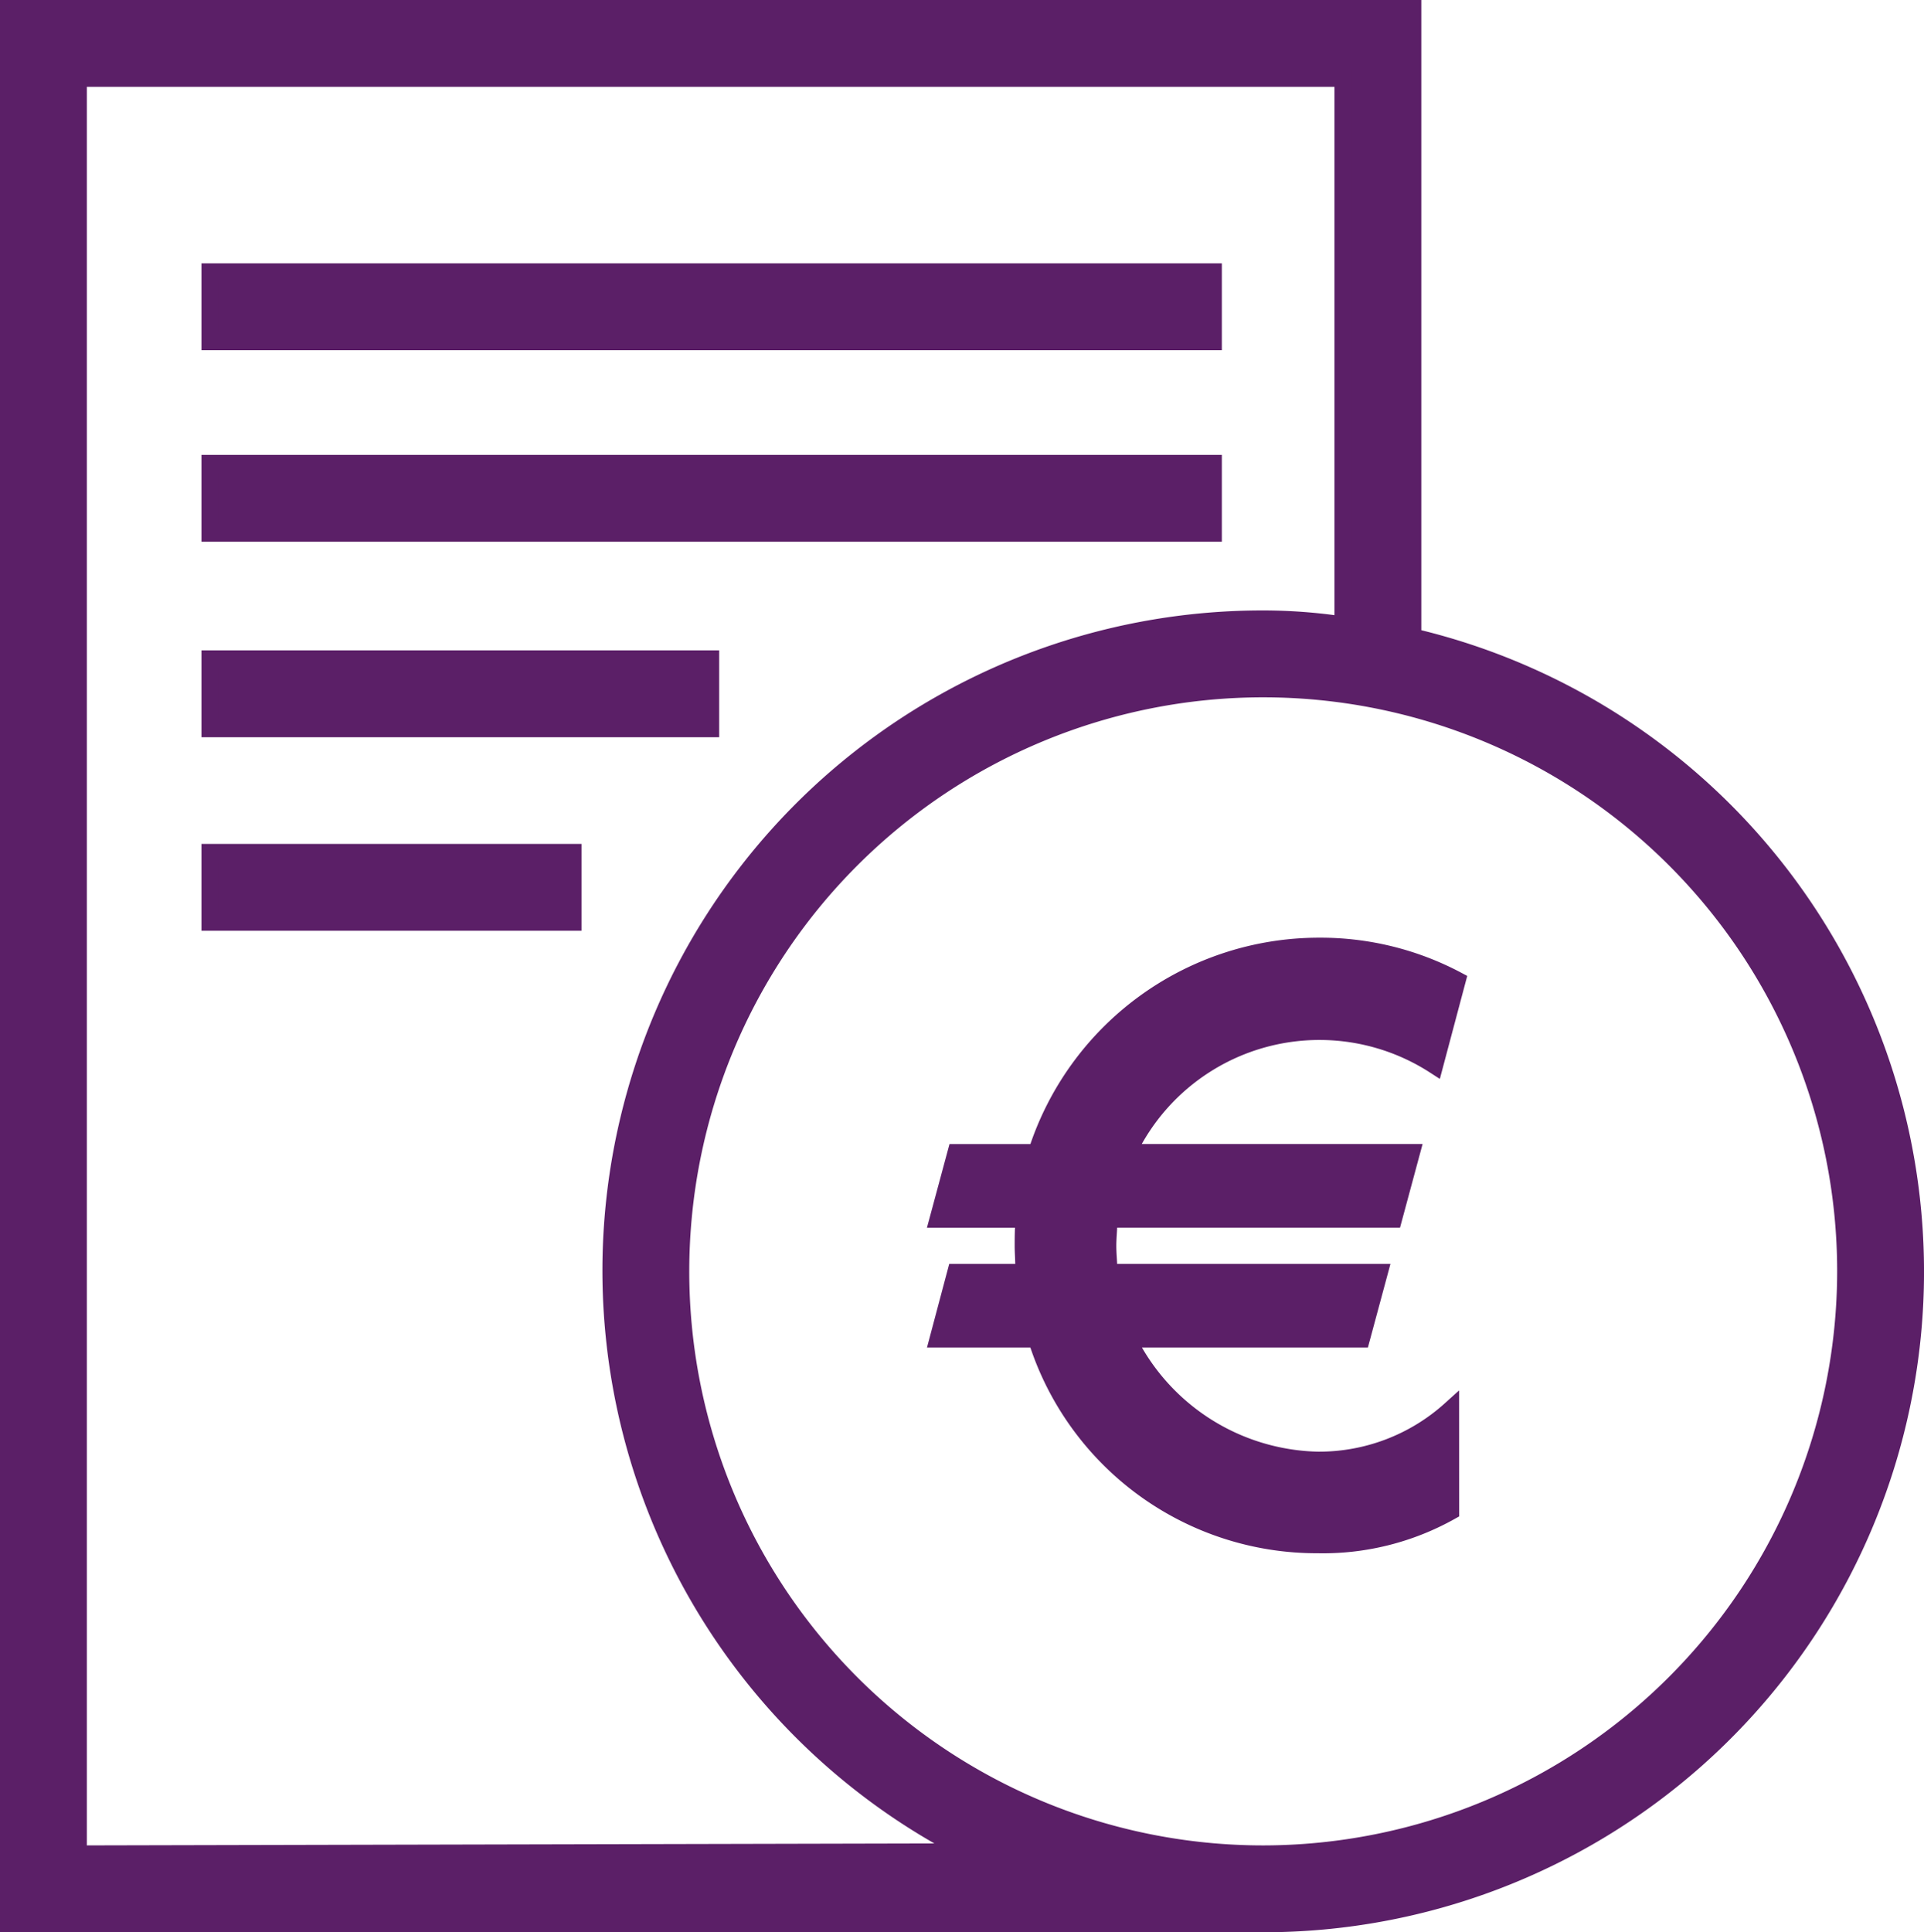
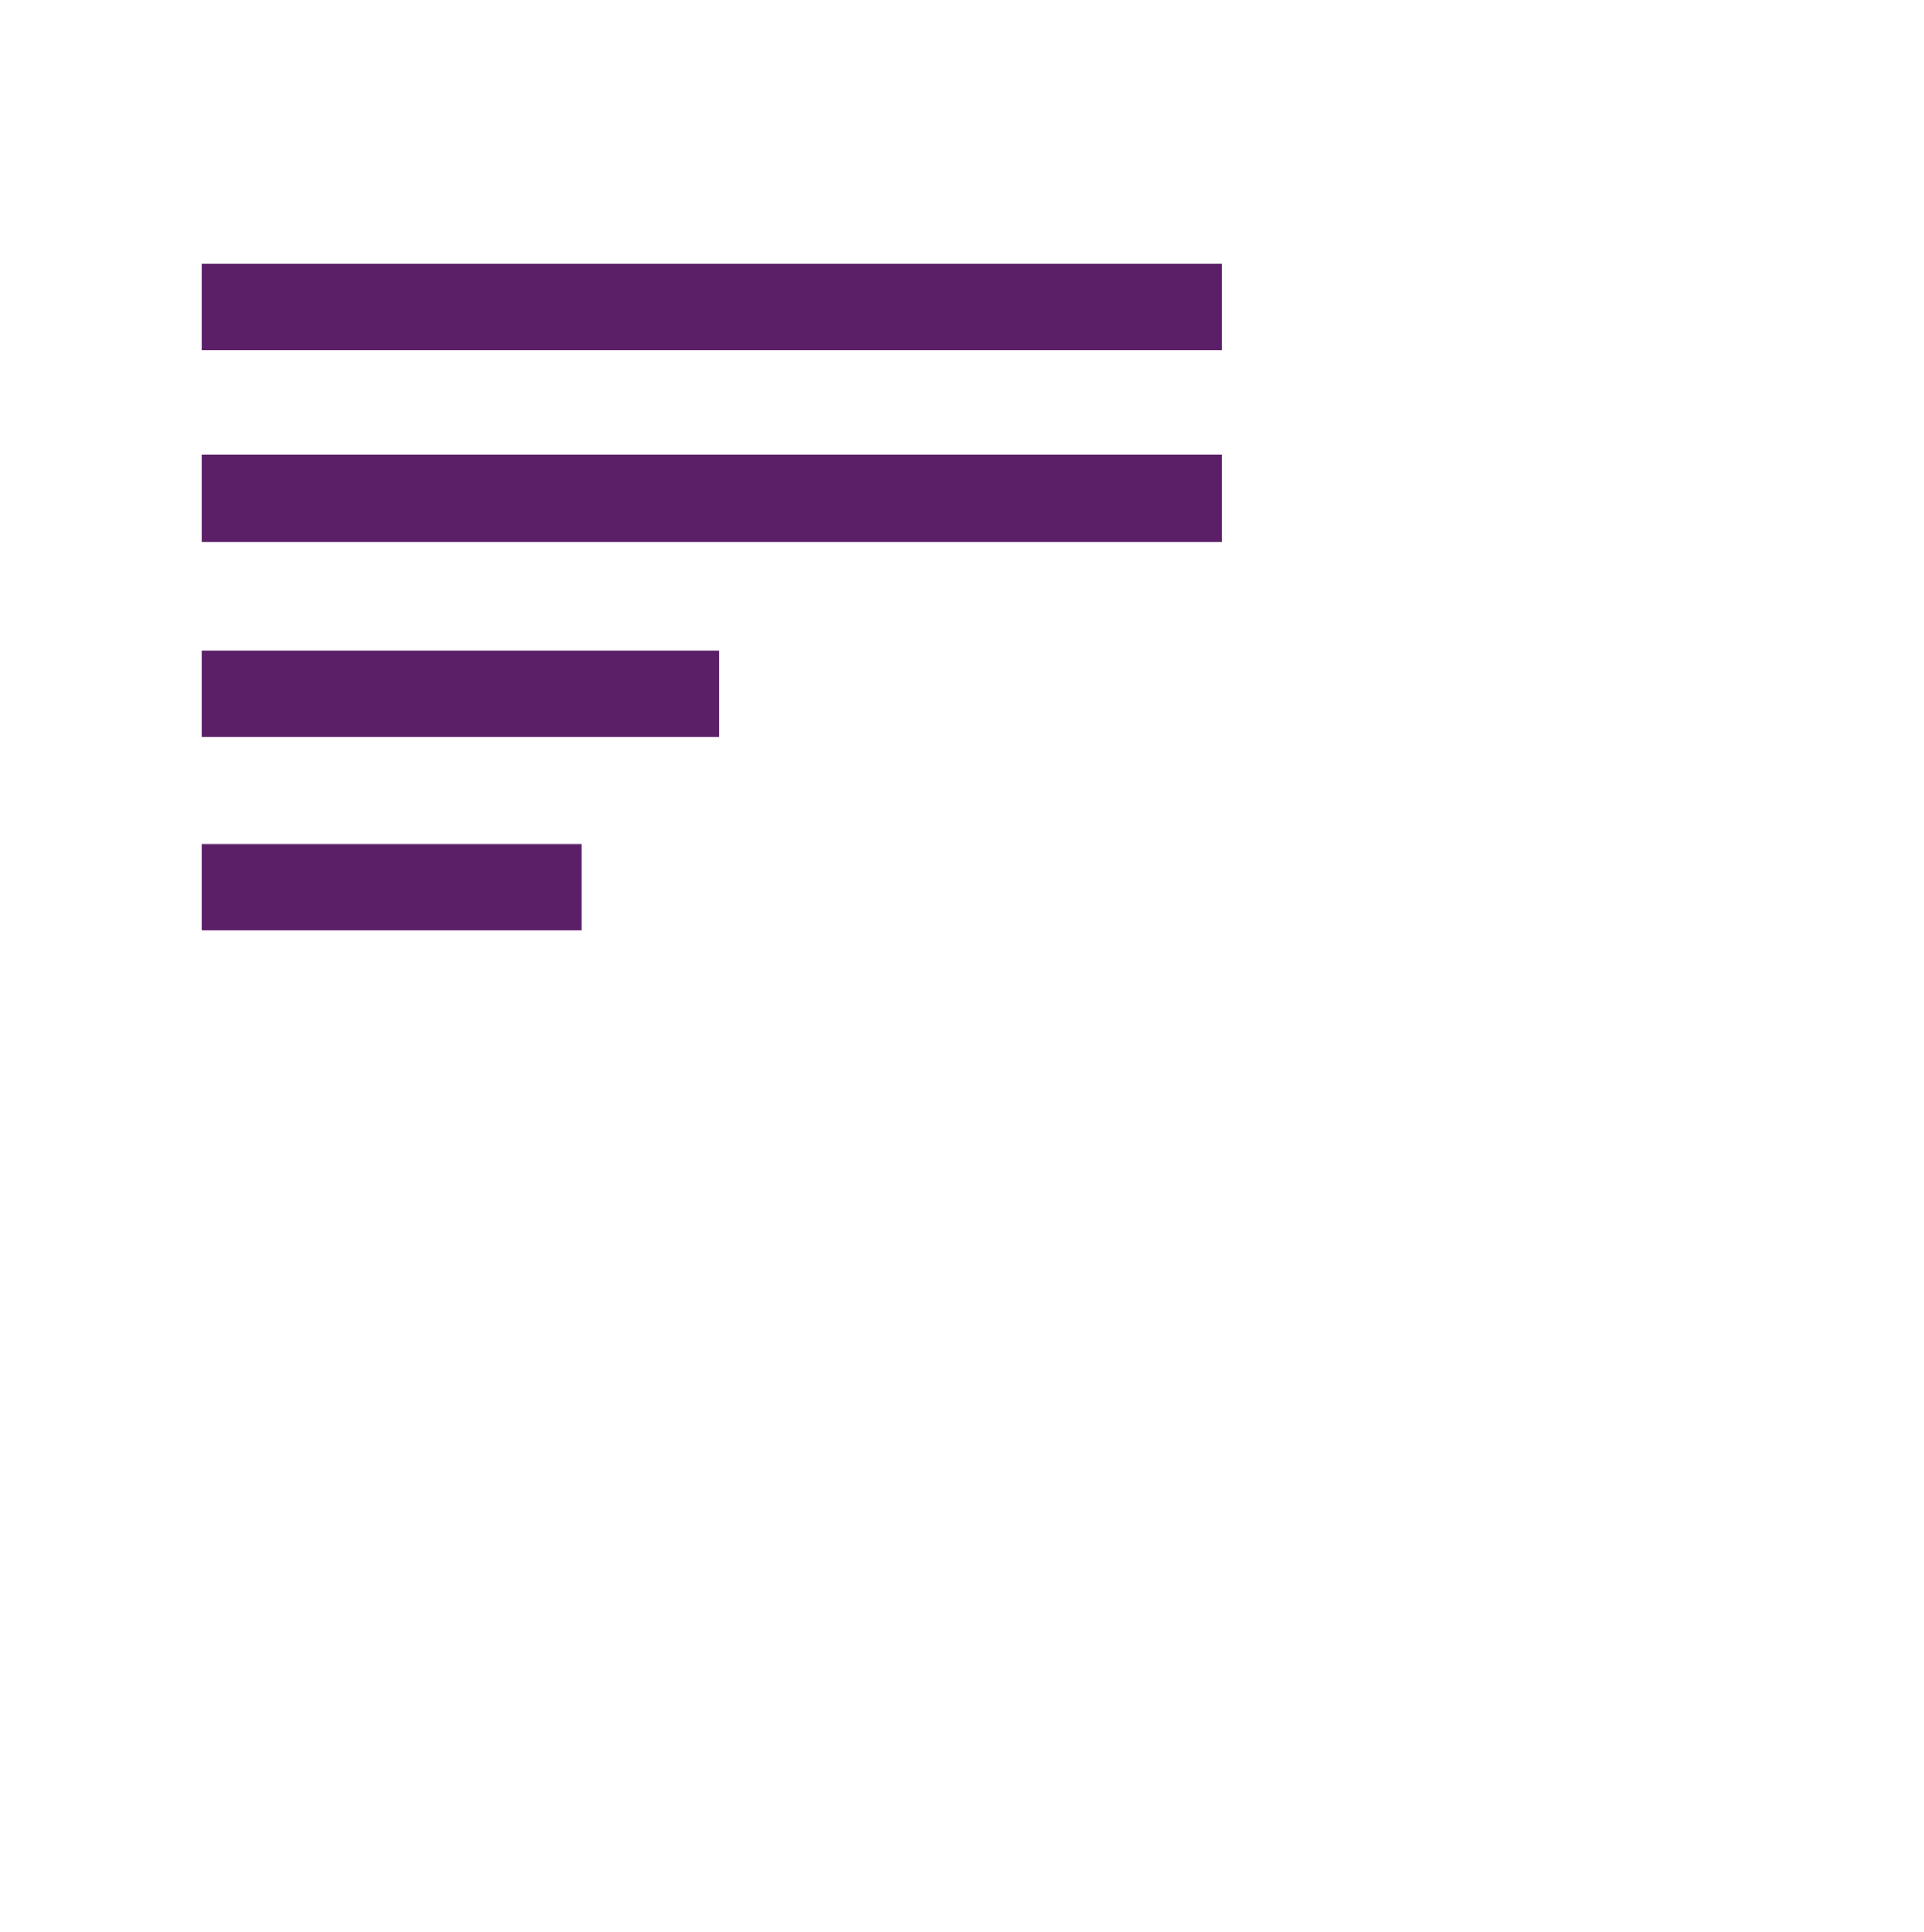
<svg xmlns="http://www.w3.org/2000/svg" version="1.1" x="0" y="0" width="100%" height="100%" viewBox="0 0 45.201 45.388" xml:space="preserve">
-   <path d="M34.079 33.11a4.611 4.611 0 01-3.128 1.189 5.107 5.107 0 01-4.457-2.846h5.489l.422-1.564h-6.348c-.016-.313-.031-.454-.031-.626s.016-.313.031-.626h6.681l.422-1.564h-6.665a4.987 4.987 0 017.209-2.047l.532-2a6.841 6.841 0 00-3.237-.8 6.967 6.967 0 00-6.647 4.848H22.46l-.422 1.564h2.017c-.017.312-.017.453-.017.625s.016.313.016.626h-1.6l-.416 1.564h2.314a6.9 6.9 0 006.6 4.832 6.14 6.14 0 003.128-.782z" fill="#5b1f67" stroke="#5b1f67" stroke-width=".4" />
  <g fill="#5b1f67" stroke="#5b1f67" stroke-width=".4">
    <path d="M4.933 6.386h23.572v1.64H4.933zM4.933 10.885h23.572v1.64H4.933zM4.933 15.477h11.763v1.64H4.933zM4.933 20.023h8.529v1.64H4.933z" />
-     <path d="M33.191 14.962V.2H.2v44.988h29.477a15.317 15.317 0 003.515-30.227zM1.84 43.548V1.84h29.711v12.84a12.62 12.62 0 00-1.875-.141A15.307 15.307 0 0022.741 43.5zm27.836 0a13.684 13.684 0 1113.685-13.684 13.7 13.7 0 01-13.684 13.684z" />
  </g>
</svg>